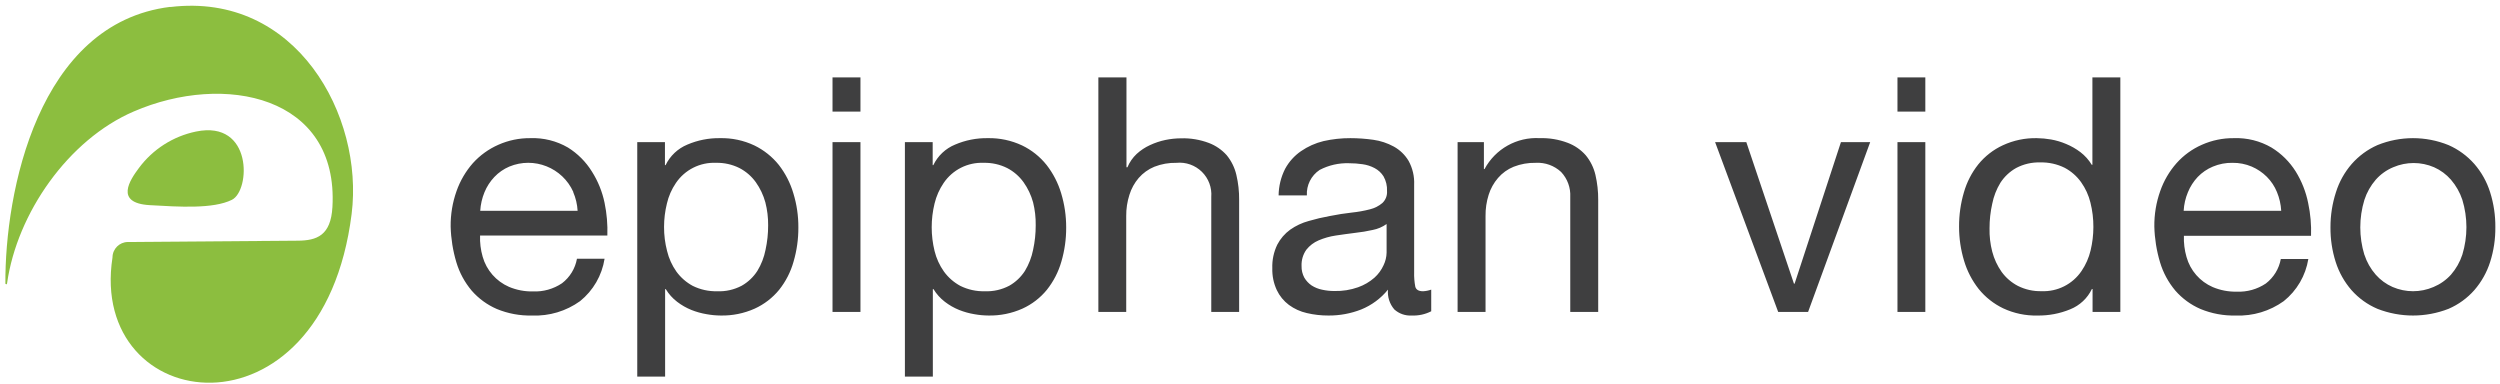
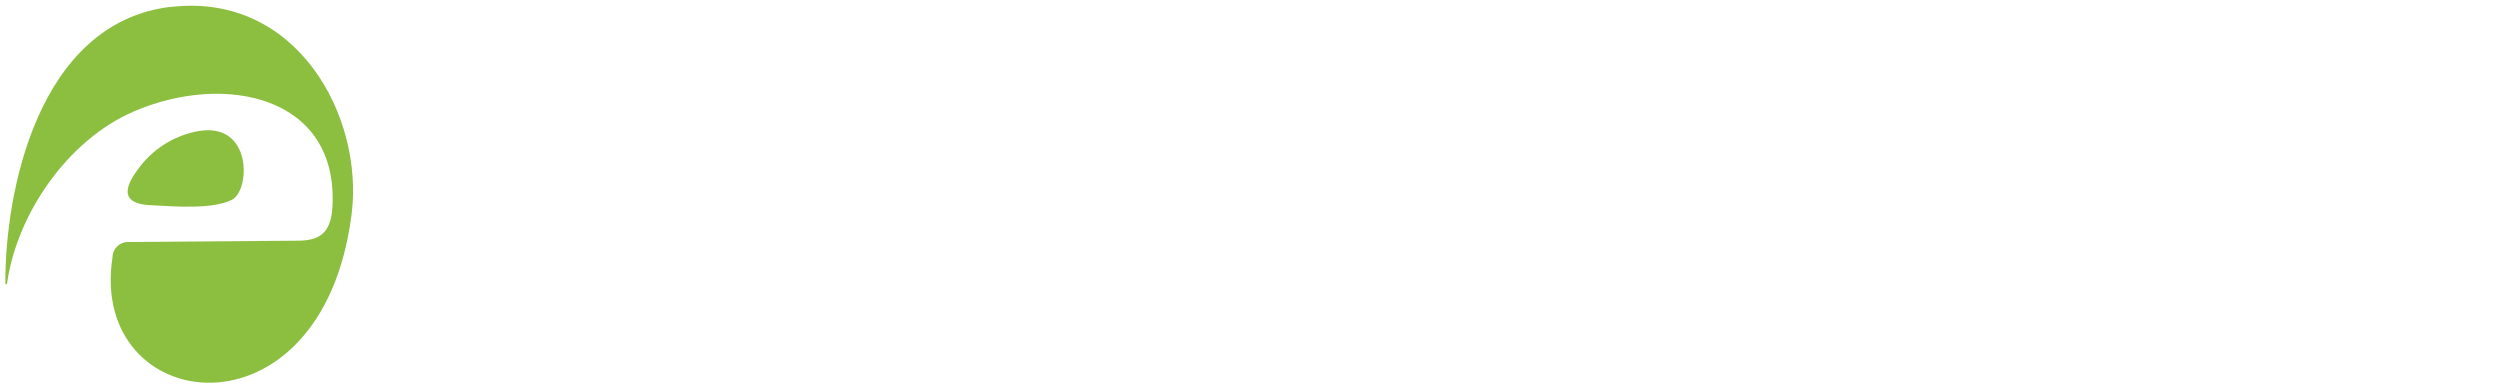
<svg xmlns="http://www.w3.org/2000/svg" width="306" height="47" viewBox="0 0 306 47">
  <g fill="none" fill-rule="evenodd">
    <g>
-       <path fill="#3F3F40" fill-rule="nonzero" d="M71 36.86c-1.706 1.225-3.772 1.844-5.87 1.76-1.48.038-2.952-.235-4.32-.8-1.182-.51-2.234-1.28-3.08-2.25-.853-1.014-1.49-2.191-1.87-3.46-.427-1.422-.662-2.895-.7-4.38-.017-1.478.226-2.947.72-4.34.442-1.257 1.12-2.418 2-3.42.87-.962 1.933-1.728 3.12-2.25 1.233-.549 2.57-.825 3.92-.81 1.611-.058 3.206.34 4.6 1.15 1.19.74 2.193 1.747 2.93 2.94.744 1.172 1.27 2.47 1.55 3.83.273 1.315.387 2.658.34 4H58.76c-.033.878.075 1.756.32 2.6.468 1.647 1.65 2.997 3.22 3.68.927.39 1.925.581 2.93.56 1.263.056 2.51-.294 3.56-1 .964-.735 1.617-1.806 1.83-3H74c-.32 2.043-1.39 3.893-3 5.19zm-.82-13.35c-1.337-2.992-4.813-4.375-7.84-3.12-.69.294-1.313.726-1.83 1.27-.515.544-.925 1.177-1.21 1.87-.297.723-.473 1.49-.52 2.27H70.7c-.045-.789-.228-1.564-.54-2.29h.02zM81.39 17.4v2.81h.08c.549-1.134 1.496-2.028 2.66-2.51 1.263-.542 2.626-.812 4-.79 1.45-.033 2.888.272 4.2.89 1.165.564 2.19 1.38 3 2.39.806 1.039 1.41 2.219 1.78 3.48.414 1.354.62 2.764.61 4.18.007 1.415-.192 2.823-.59 4.18-.351 1.253-.95 2.422-1.76 3.44-.81.99-1.836 1.78-3 2.31-1.307.584-2.728.871-4.16.84-.574-.004-1.146-.058-1.71-.16-.64-.107-1.267-.28-1.87-.52-.626-.252-1.215-.588-1.75-1-.556-.425-1.028-.951-1.39-1.55h-.08V46.1H78V17.4h3.39zm12.29 7.37c-.242-.886-.638-1.722-1.17-2.47-.522-.725-1.207-1.317-2-1.73-.89-.444-1.875-.664-2.87-.64-1.955-.086-3.814.85-4.91 2.47-.52.76-.893 1.612-1.1 2.51-.231.936-.349 1.896-.35 2.86-.005.995.12 1.987.37 2.95.217.905.604 1.76 1.14 2.52.527.725 1.21 1.323 2 1.75.931.46 1.961.687 3 .66 1.043.044 2.078-.191 3-.68.773-.44 1.428-1.062 1.91-1.81.484-.794.823-1.667 1-2.58.216-.985.323-1.991.32-3 .01-.947-.105-1.892-.34-2.81zM101.9 13.66V9.47h3.42v4.19h-3.42zm3.42 3.74v20.78h-3.42V17.4h3.42zM114.16 17.4v2.81h.08c.546-1.137 1.494-2.031 2.66-2.51 1.263-.542 2.626-.812 4-.79 1.45-.03 2.887.274 4.2.89 1.167.56 2.193 1.378 3 2.39.809 1.038 1.416 2.218 1.79 3.48.41 1.355.615 2.764.61 4.18.007 1.415-.192 2.823-.59 4.18-.359 1.252-.96 2.42-1.77 3.44-.808.991-1.835 1.782-3 2.31-1.308.583-2.728.87-4.16.84-.574-.004-1.146-.058-1.71-.16-.64-.105-1.267-.28-1.87-.52-.626-.252-1.215-.588-1.75-1-.556-.425-1.028-.951-1.39-1.55h-.08V46.1h-3.42V17.4h3.4zm12.29 7.37c-.242-.886-.638-1.722-1.17-2.47-.522-.725-1.207-1.317-2-1.73-.893-.445-1.882-.665-2.88-.64-1.951-.082-3.806.853-4.9 2.47-.52.762-.895 1.613-1.11 2.51-.467 1.909-.467 3.901 0 5.81.22.905.61 1.76 1.15 2.52.527.725 1.21 1.323 2 1.75.931.461 1.961.688 3 .66 1.042.042 2.077-.193 3-.68.773-.44 1.428-1.062 1.91-1.81.48-.795.82-1.668 1-2.58.216-.985.323-1.991.32-3 .016-.947-.091-1.891-.32-2.81zM137.88 9.47v11h.12c.257-.617.642-1.173 1.13-1.63.483-.443 1.033-.808 1.63-1.08.604-.281 1.238-.493 1.89-.63.629-.13 1.268-.196 1.91-.2 1.163-.035 2.322.159 3.41.57.837.318 1.584.832 2.18 1.5.572.699.976 1.52 1.18 2.4.238 1.006.352 2.037.34 3.07v13.71h-3.41V24.11c.091-1.149-.33-2.278-1.153-3.085-.823-.807-1.96-1.208-3.107-1.095-.926-.02-1.847.142-2.71.48-.734.302-1.388.771-1.91 1.37-.518.604-.906 1.31-1.14 2.07-.267.837-.4 1.711-.39 2.59v11.74h-3.41V9.47h3.44zM172.78 38.62c-.774.043-1.533-.223-2.11-.74-.581-.67-.863-1.547-.78-2.43-.87 1.074-1.999 1.91-3.28 2.43-1.274.499-2.632.75-4 .74-.892.005-1.782-.095-2.65-.3-.794-.178-1.543-.519-2.2-1-.633-.474-1.141-1.095-1.48-1.81-.39-.838-.578-1.756-.55-2.68-.035-.999.174-1.99.61-2.89.379-.724.92-1.35 1.58-1.83.686-.482 1.451-.84 2.26-1.06.852-.25 1.716-.454 2.59-.61.94-.187 1.83-.327 2.67-.42.756-.077 1.504-.21 2.24-.4.56-.135 1.08-.398 1.52-.77.4-.377.609-.912.57-1.46.032-.632-.117-1.26-.43-1.81-.267-.422-.639-.767-1.08-1-.464-.247-.969-.41-1.49-.48-.54-.08-1.084-.12-1.63-.12-1.257-.046-2.505.236-3.62.82-1.037.69-1.63 1.877-1.56 3.12h-3.46c.013-1.134.287-2.25.8-3.26.467-.858 1.128-1.594 1.93-2.15.84-.58 1.778-1 2.77-1.24 1.08-.244 2.183-.365 3.29-.36.937.002 1.872.068 2.8.2.88.123 1.73.404 2.51.83.748.413 1.372 1.017 1.81 1.75.492.895.727 1.91.68 2.93v10.7c-.017.593.03 1.187.14 1.77.1.37.41.56.95.56.341-.017.678-.085 1-.2v2.65c-.741.379-1.568.558-2.4.52zM168 28.15c-.667.153-1.397.273-2.19.36-.77.1-1.54.2-2.32.32-.719.107-1.421.305-2.09.59-.587.249-1.103.64-1.5 1.14-.413.583-.62 1.286-.59 2-.014.498.104.991.34 1.43.224.378.527.702.89.95.394.252.831.429 1.29.52.493.109.996.162 1.5.16.987.025 1.97-.131 2.9-.46.735-.26 1.413-.657 2-1.17.476-.426.858-.947 1.12-1.53.232-.48.359-1.006.37-1.54v-3.5c-.514.364-1.1.614-1.72.73zM181.63 17.4v3.29h.08c1.323-2.466 3.956-3.941 6.75-3.78 1.166-.036 2.328.158 3.42.57.85.318 1.609.84 2.21 1.52.576.698.983 1.52 1.19 2.4.233 1.007.347 2.037.34 3.07v13.71h-3.42V24.11c.06-1.13-.345-2.235-1.12-3.06-.838-.78-1.957-1.184-3.1-1.12-.926-.02-1.847.142-2.71.48-.736.298-1.391.768-1.91 1.37-.521.604-.913 1.308-1.15 2.07-.264.838-.392 1.712-.38 2.59v11.74h-3.42V17.4h3.22zM217.65 38.18L209.93 17.4 213.75 17.4 219.58 34.72 219.66 34.72 225.33 17.4 228.91 17.4 221.31 38.18zM232.25 13.66V9.47h3.41v4.19h-3.41zm3.41 3.74v20.78h-3.41V17.4h3.41zM256.13 38.18v-2.81h-.08c-.542 1.135-1.492 2.024-2.66 2.49-1.268.523-2.629.781-4 .76-1.45.035-2.887-.266-4.2-.88-1.164-.557-2.189-1.367-3-2.37-.81-1.03-1.418-2.204-1.79-3.46-.41-1.355-.615-2.764-.61-4.18-.007-1.415.191-2.823.59-4.18.357-1.252.958-2.422 1.77-3.44.81-.994 1.836-1.791 3-2.33 1.302-.604 2.725-.901 4.16-.87.58.007 1.159.06 1.73.16.636.112 1.256.297 1.85.55.624.257 1.212.593 1.75 1 .556.425 1.028.951 1.39 1.55h.08V9.47h3.42v28.71h-3.4zm-12.28-7.38c.231.889.62 1.73 1.15 2.48.524.721 1.208 1.31 2 1.72.893.445 1.882.665 2.88.64 1.951.082 3.806-.853 4.9-2.47.521-.765.897-1.62 1.11-2.52.223-.934.337-1.89.34-2.85.006-1.011-.115-2.019-.36-3-.22-.902-.61-1.754-1.15-2.51-.524-.729-1.208-1.328-2-1.75-.931-.461-1.961-.688-3-.66-1.022-.031-2.035.203-2.94.68-.781.437-1.444 1.059-1.93 1.81-.483.79-.821 1.661-1 2.57-.223.984-.333 1.99-.33 3-.023.964.088 1.927.33 2.86zM279.53 36.86c-1.706 1.223-3.772 1.842-5.87 1.76-1.48.038-2.952-.235-4.32-.8-1.182-.51-2.234-1.28-3.08-2.25-.853-1.014-1.49-2.191-1.87-3.46-.427-1.422-.662-2.895-.7-4.38-.017-1.478.226-2.947.72-4.34.438-1.26 1.117-2.42 2-3.42.86-.964 1.917-1.731 3.1-2.25 1.233-.549 2.57-.825 3.92-.81 1.611-.058 3.206.34 4.6 1.15 1.205.736 2.222 1.742 2.97 2.94.733 1.186 1.248 2.493 1.52 3.86.28 1.314.398 2.657.35 4h-15.56c-.033.878.075 1.756.32 2.6.46 1.648 1.64 3 3.21 3.68.93.391 1.932.582 2.94.56 1.263.055 2.51-.296 3.56-1 .961-.738 1.614-1.807 1.83-3h3.37c-.33 2.034-1.402 3.873-3.01 5.16zm-.83-13.35c-.284-.7-.706-1.336-1.24-1.87-.532-.53-1.16-.954-1.85-1.25-.743-.314-1.543-.47-2.35-.46-.823-.015-1.64.142-2.4.46-.7.29-1.334.723-1.86 1.27-.512.544-.919 1.178-1.2 1.87-.302.721-.478 1.49-.52 2.27h11.94c-.043-.787-.219-1.561-.52-2.29zM285.92 23.53c.398-1.274 1.055-2.452 1.93-3.46.87-.99 1.945-1.778 3.15-2.31 2.79-1.133 5.91-1.133 8.7 0 1.209.531 2.287 1.32 3.16 2.31.875 1.008 1.532 2.186 1.93 3.46.438 1.384.654 2.829.64 4.28.015 1.445-.201 2.883-.64 4.26-.403 1.266-1.06 2.436-1.93 3.44-.87.988-1.95 1.77-3.16 2.29-2.797 1.093-5.903 1.093-8.7 0-1.217-.517-2.304-1.3-3.18-2.29-.87-1.004-1.527-2.174-1.93-3.44-.439-1.377-.655-2.815-.64-4.26-.004-1.453.222-2.898.67-4.28zm3.48 7.64c.293.902.765 1.736 1.39 2.45.571.648 1.278 1.164 2.07 1.51 1.596.687 3.404.687 5 0 .816-.34 1.547-.855 2.14-1.51.622-.716 1.095-1.549 1.39-2.45.667-2.19.667-4.53 0-6.72-.3-.9-.772-1.731-1.39-2.45-.57-.655-1.276-1.177-2.07-1.53-1.596-.687-3.404-.687-5 0-.82.34-1.552.864-2.14 1.53-.624.722-1.097 1.562-1.39 2.47-.667 2.19-.667 4.53 0 6.72v-.02z" />
      <path fill="#8CBE3F" d="M20.84.84C4.62 2.84.59 23.57.66 34.73c0 0 .18.19.21-.08 1.22-8.55 7.48-17.55 15.49-21 11.11-4.81 25.11-1.94 24.33 11.7-.2 3.48-1.91 4.09-4.23 4.11l-20.81.16c-1.038.01-1.875.852-1.88 1.89-3 19.4 25.68 23.26 29.27-5.32 1.51-12-6.76-27.2-22.2-25.33V.84zM24 16.1c6.95-1.43 6.67 7.23 4.38 8.36-2.29 1.13-6.43.86-10.07.65-4.34-.26-2.37-3.12-1.32-4.53 1.705-2.306 4.201-3.901 7.01-4.48z" />
    </g>
  </g>
</svg>